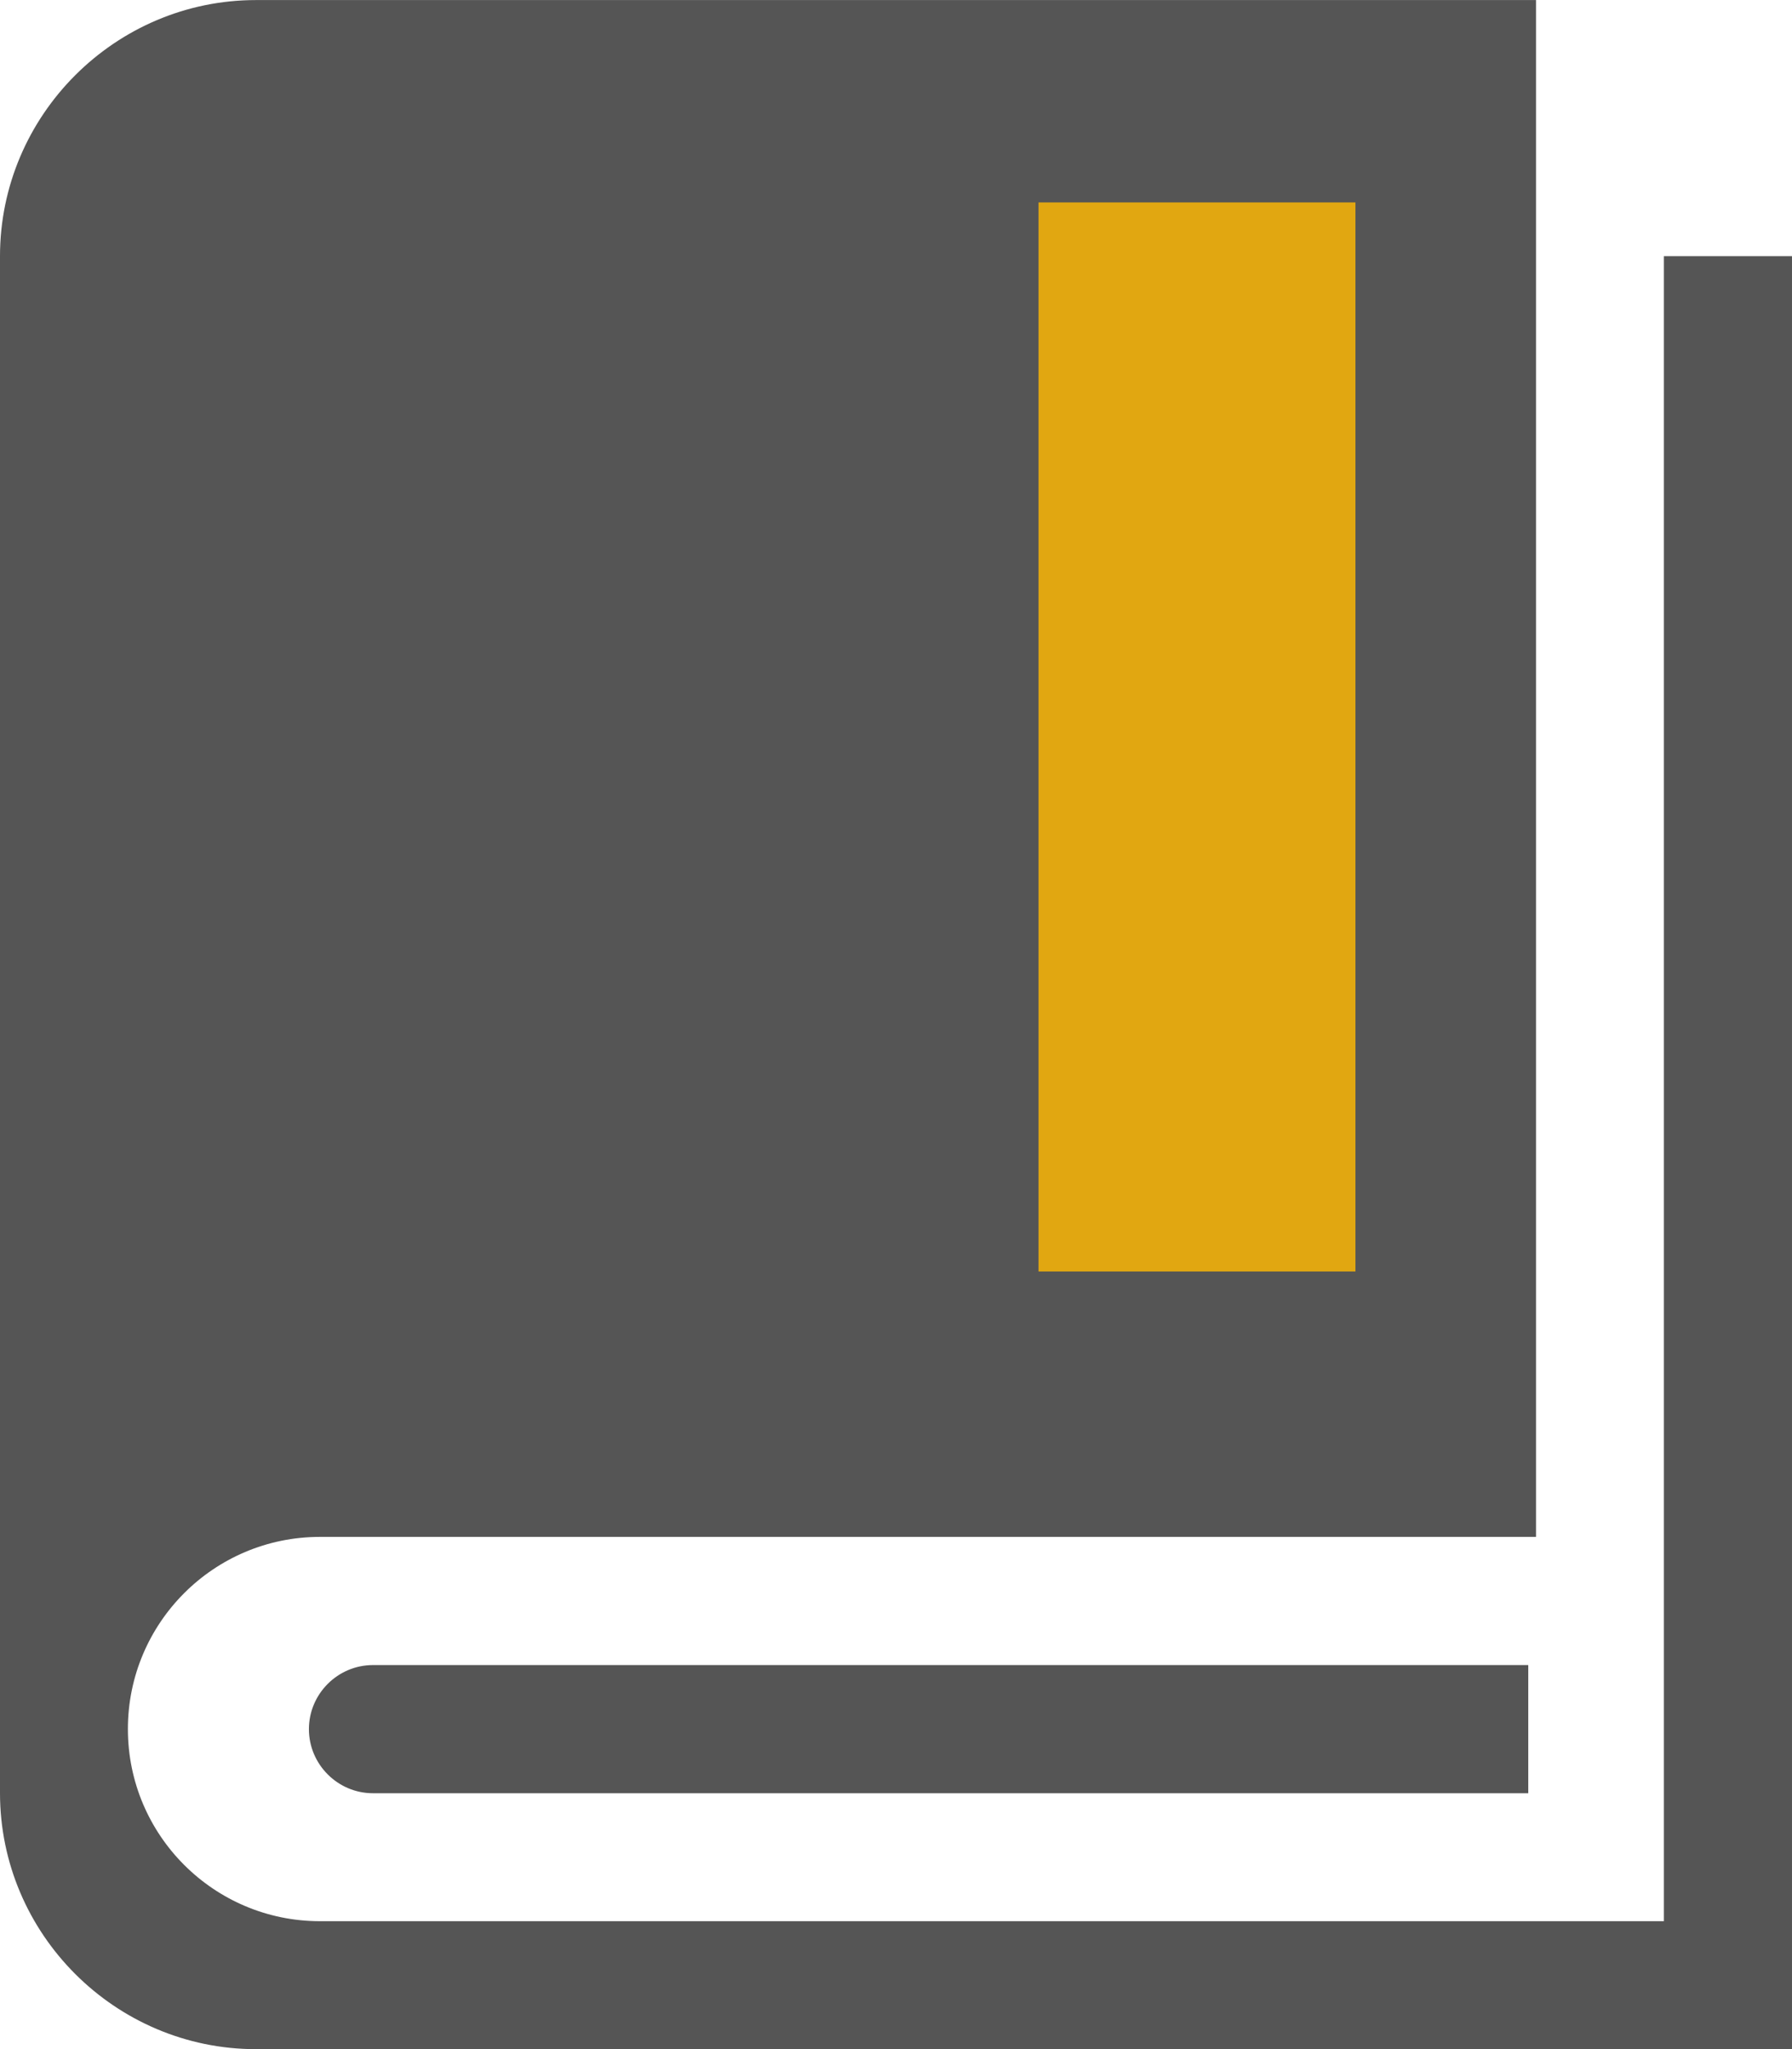
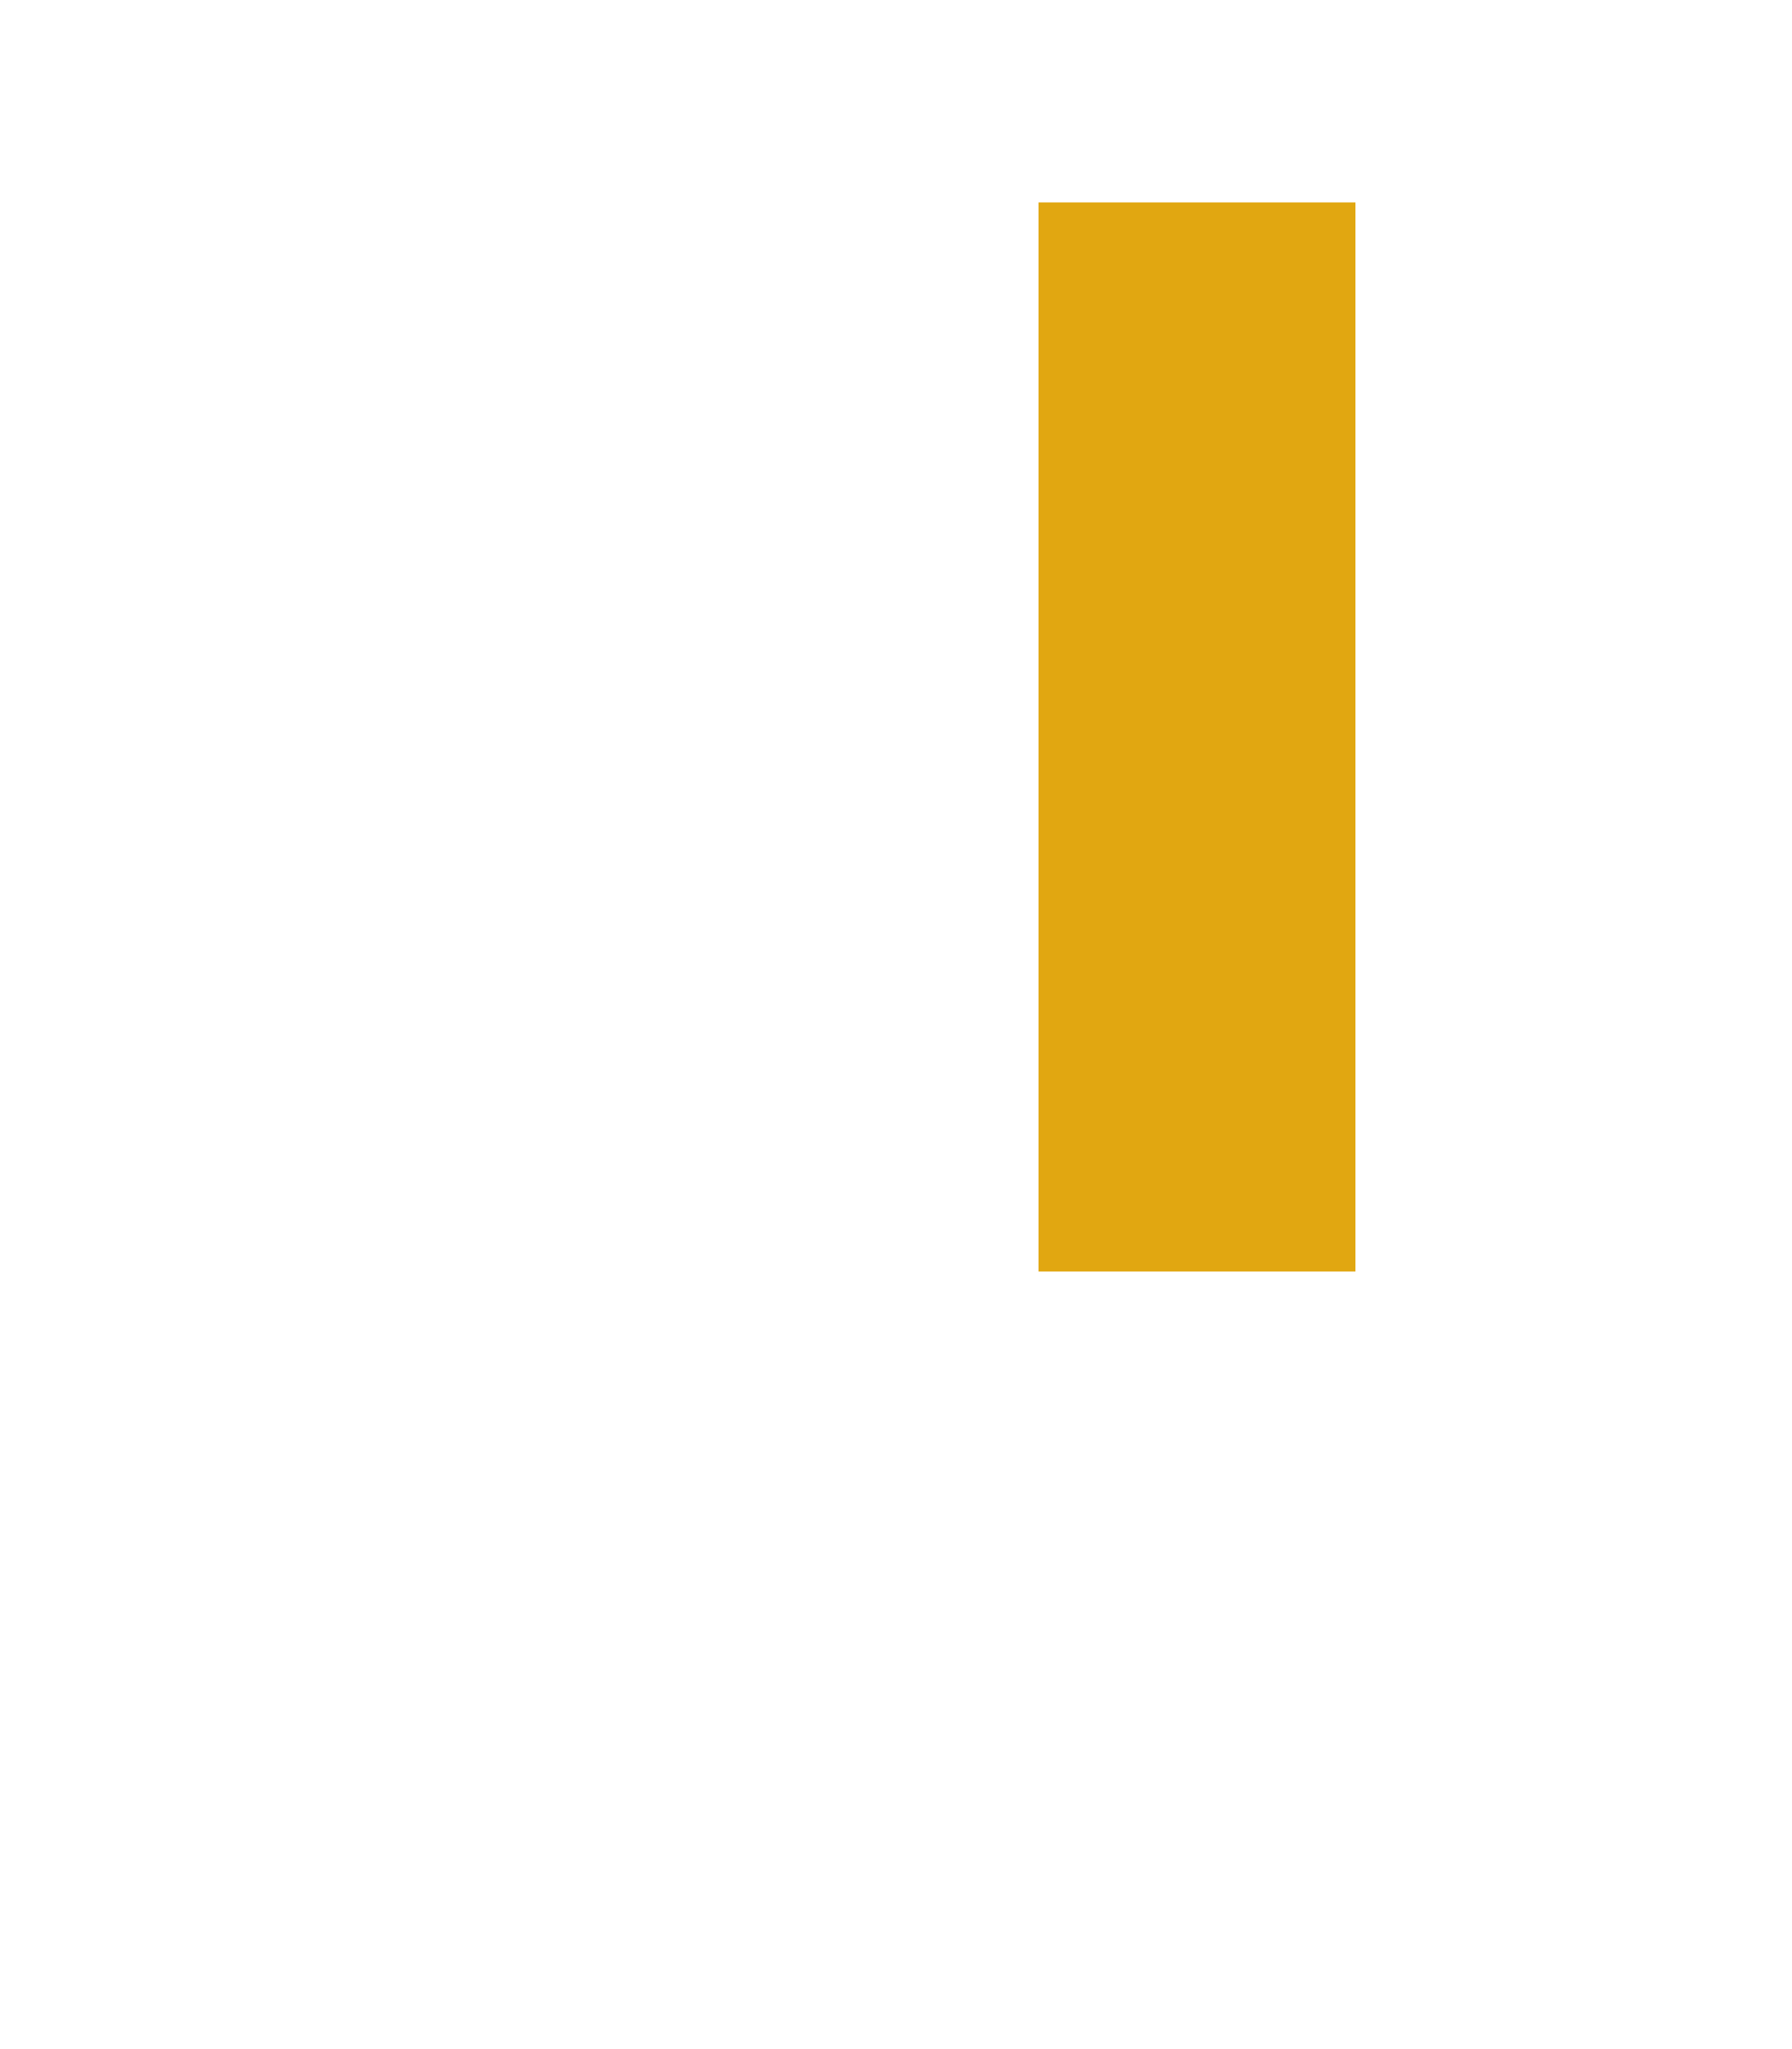
<svg xmlns="http://www.w3.org/2000/svg" xml:space="preserve" width="2127px" height="2431px" version="1.1" style="shape-rendering:geometricPrecision; text-rendering:geometricPrecision; image-rendering:optimizeQuality; fill-rule:evenodd; clip-rule:evenodd" viewBox="0 0 212725 243114">
  <defs>
    <style type="text/css">
   
    .fil0 {fill:#555555}
    .fil1 {fill:#555555}
    .fil2 {fill:#E1A711}
   
  </style>
  </defs>
  <g id="Layer_x0020_1">
    <g id="_2391815437520">
-       <path class="fil0" d="M197518 30389l0 197543 -159538 0c-12577,0 -22798,-10196 -22798,-22798 0,-12578 10196,-22798 22798,-22798l144356 0 0 -182336 -151947 0c-16720,0 -30389,13669 -30389,30389l0 182336c0,16720 13669,30389 30389,30389l182336 0 0 -212725 -15207 0z" />
-       <path class="fil1" d="M181418 197543l-137143 0c-4182,0 -7604,3421 -7604,7603l0 0c0,4182 3422,7604 7604,7604l137143 0 0 -15207z" />
      <rect class="fil2" x="123280" y="24009" width="37622" height="126839" />
    </g>
  </g>
</svg>